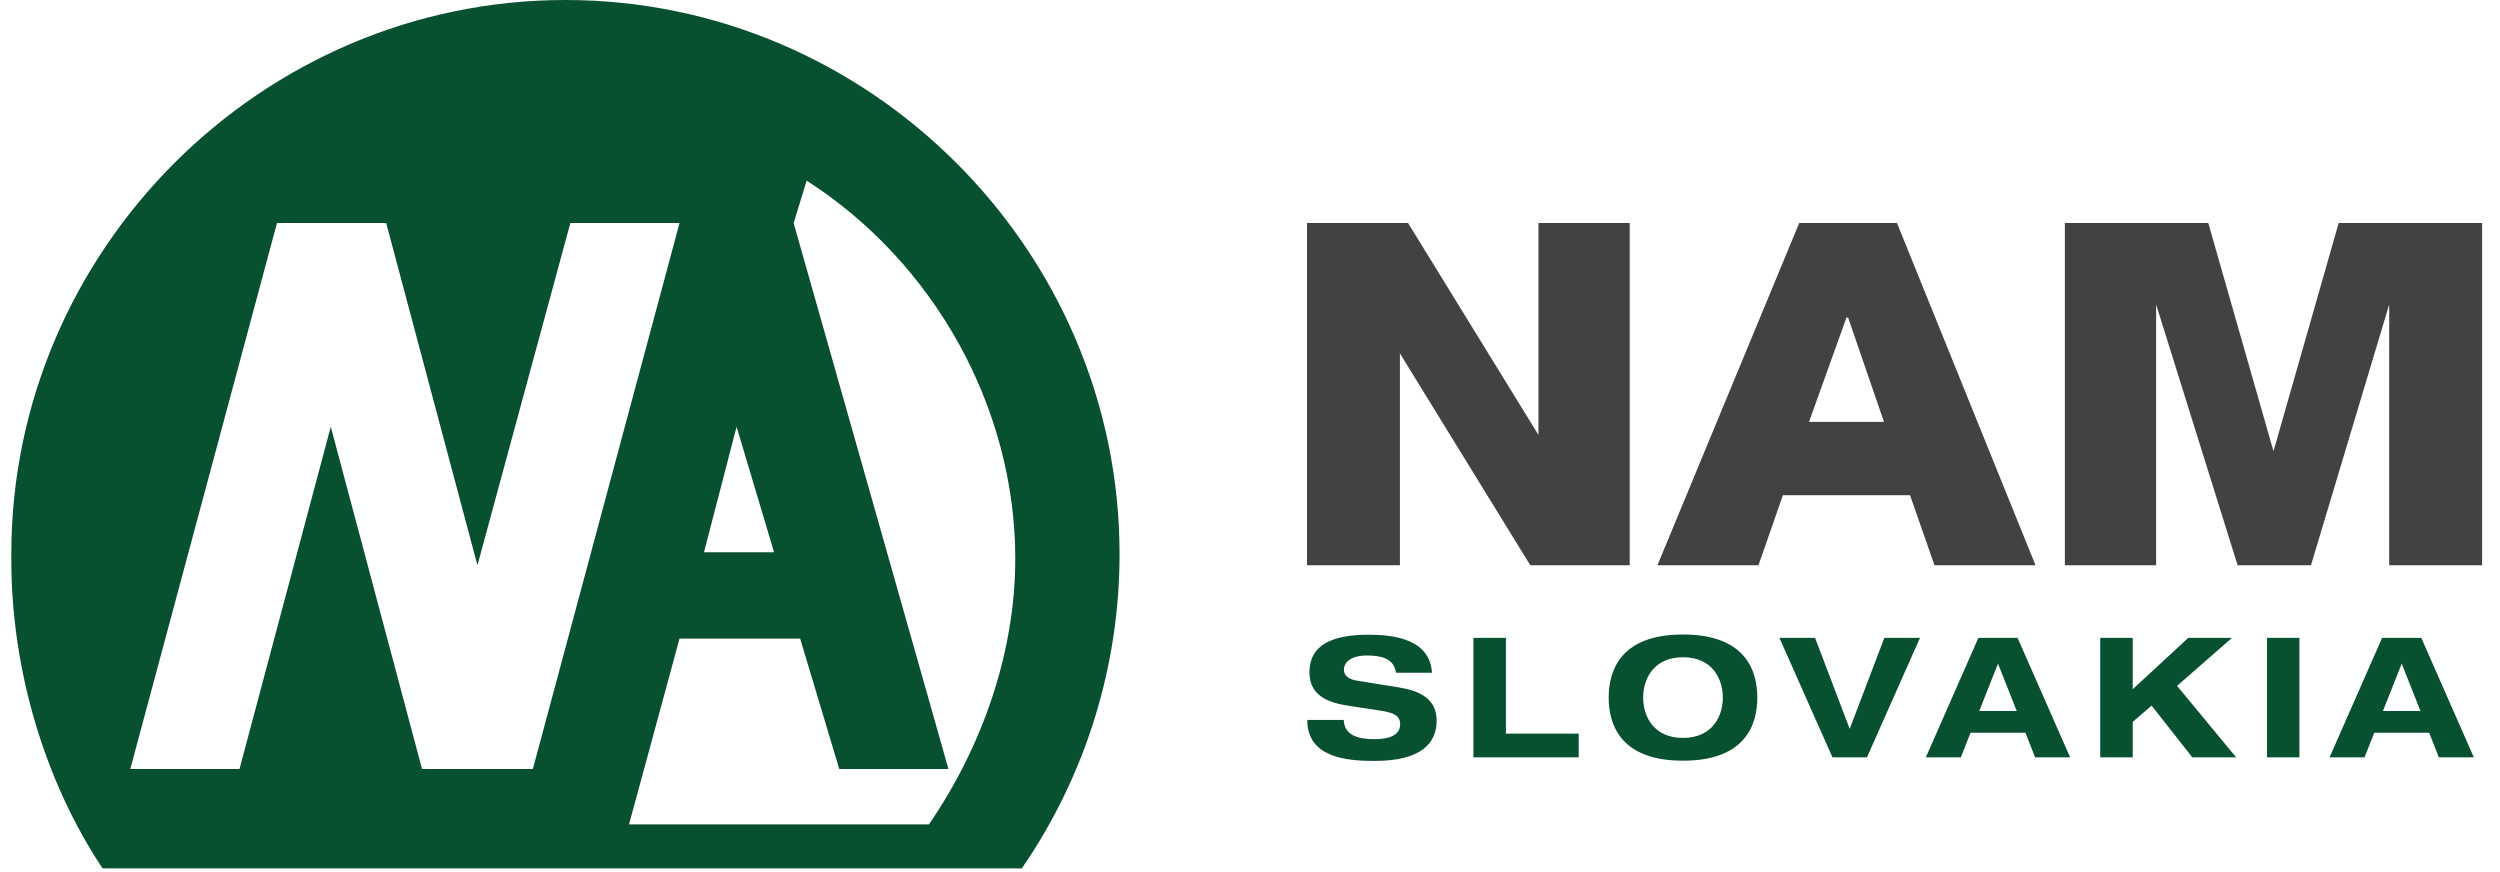
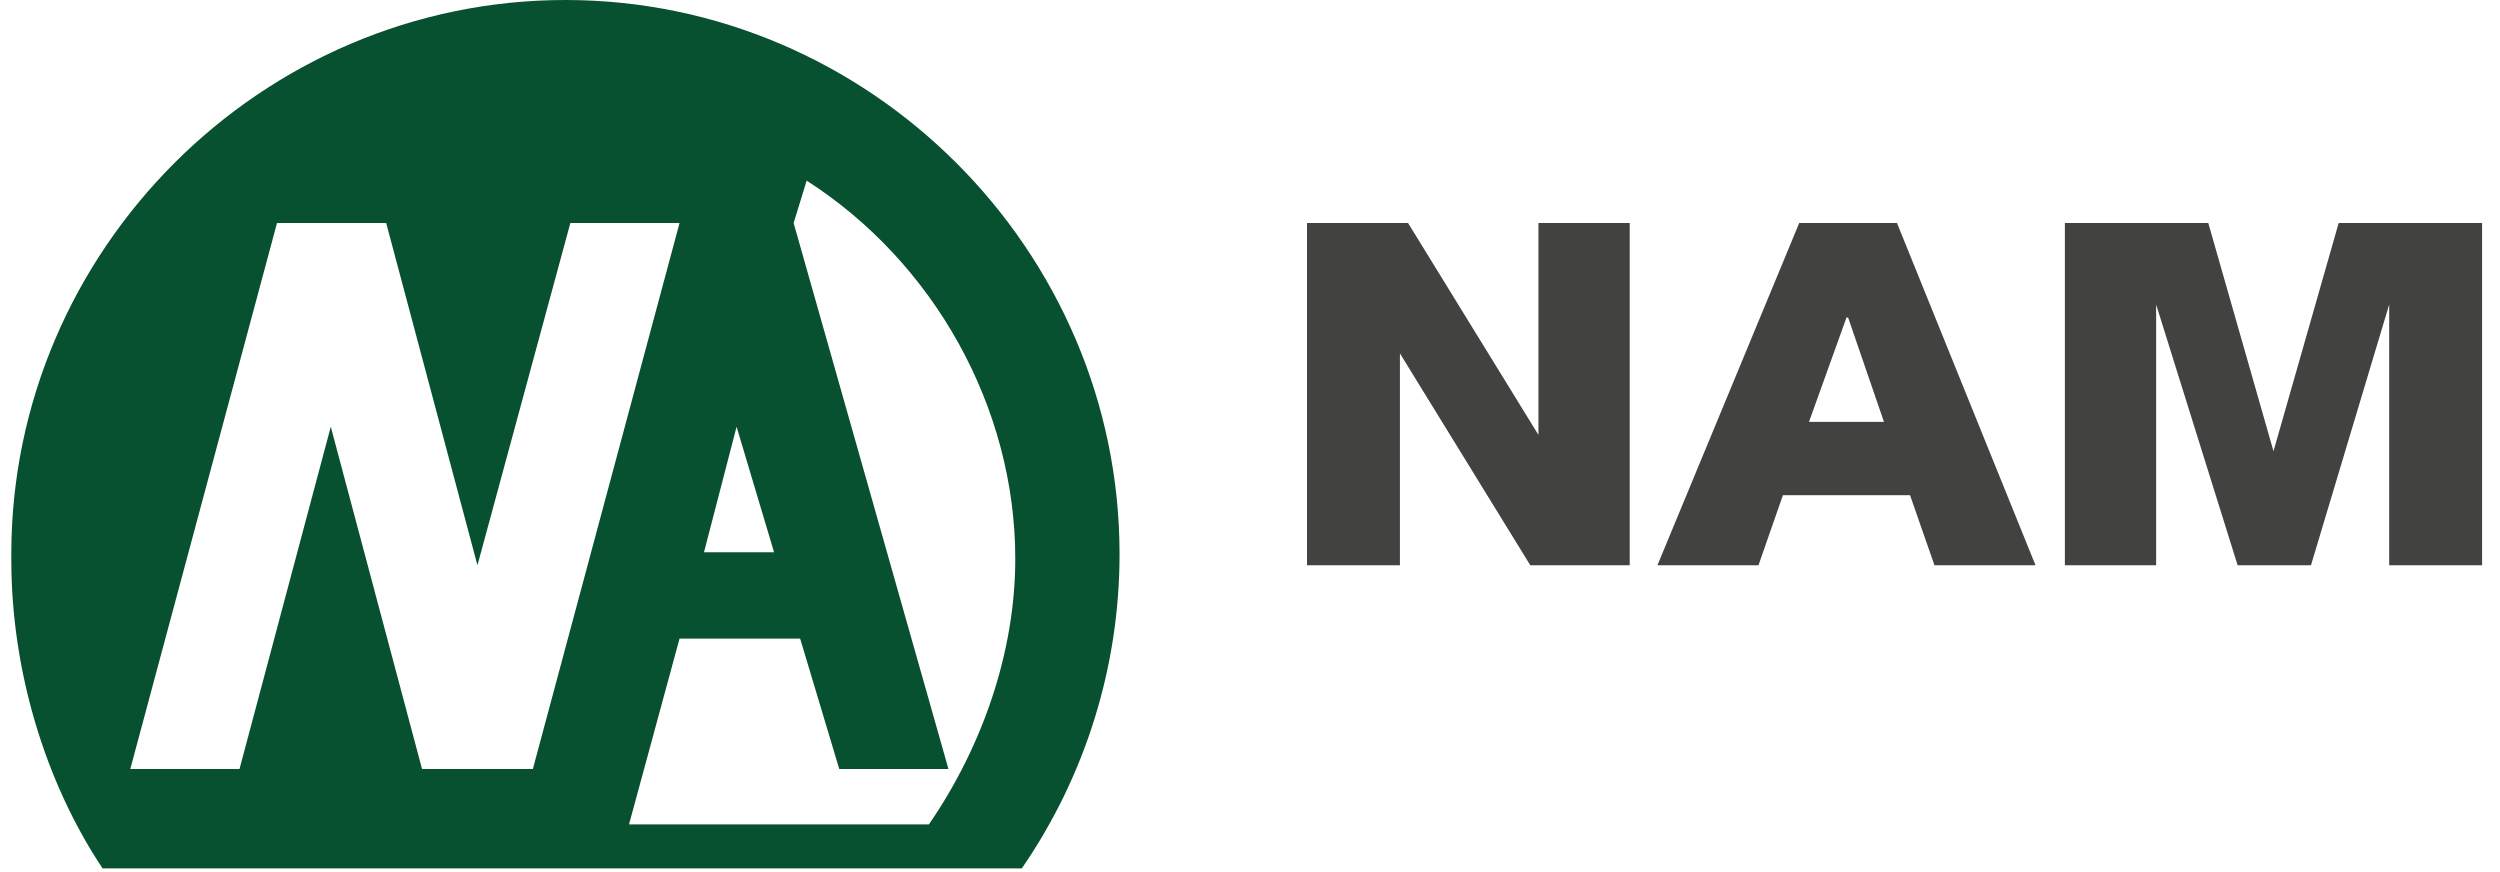
<svg xmlns="http://www.w3.org/2000/svg" width="100%" height="100%" viewBox="0 0 152 53" version="1.1" xml:space="preserve" style="fill-rule:evenodd;clip-rule:evenodd;stroke-linejoin:round;stroke-miterlimit:2;">
  <g>
-     <path d="M87.064,40.902l-2.188,0c-0.133,-0.946 -1.028,-1.048 -1.822,-1.048c-0.814,0 -1.343,0.366 -1.343,0.855c-0,0.397 0.315,0.6 0.834,0.682l2.473,0.397c1.323,0.213 2.33,0.702 2.33,2.035c0,1.343 -0.915,2.442 -3.775,2.442c-1.761,0 -4.091,-0.224 -4.091,-2.493l2.218,0c0.031,1.008 1.018,1.17 1.873,1.17c0.936,0 1.557,-0.264 1.557,-0.905c-0,-0.56 -0.448,-0.713 -1.231,-0.835l-1.802,-0.275c-1.262,-0.183 -2.483,-0.57 -2.483,-2.055c0,-1.629 1.323,-2.28 3.603,-2.28c1.496,0 3.714,0.244 3.847,2.31Zm2.521,5.145l-0,-7.266l1.974,-0l0,5.821l4.427,-0l0,1.445l-6.401,-0Zm8.223,-3.633c-0,-1.516 0.61,-3.837 4.518,-3.837c3.908,0 4.519,2.321 4.519,3.837c-0,1.516 -0.611,3.836 -4.519,3.836c-3.908,0 -4.518,-2.32 -4.518,-3.836Zm2.096,-0c0,1.129 0.631,2.452 2.422,2.452c1.791,0 2.422,-1.323 2.422,-2.452c0,-1.13 -0.631,-2.453 -2.422,-2.453c-1.791,0 -2.422,1.323 -2.422,2.453Zm11.51,3.633l-3.226,-7.266l2.168,-0l2.106,5.536l2.107,-5.536l2.167,-0l-3.226,7.266l-2.096,-0Zm12.323,-0l-0.59,-1.496l-3.338,-0l-0.59,1.496l-2.127,-0l3.195,-7.266l2.381,-0l3.196,7.266l-2.127,-0Zm-1.119,-2.819l-1.14,-2.88l-1.14,2.88l2.28,-0Zm7.052,-1.323l3.378,-3.124l2.657,-0l-3.338,2.92l3.592,4.346l-2.666,-0l-2.473,-3.145l-1.15,0.987l-0,2.158l-1.975,-0l0,-7.266l1.975,-0l-0,3.124Zm8.162,4.142l-0,-7.266l1.974,-0l-0,7.266l-1.974,-0Zm10.451,-0l-0.59,-1.496l-3.338,-0l-0.591,1.496l-2.126,-0l3.195,-7.266l2.381,-0l3.196,7.266l-2.127,-0Zm-1.12,-2.819l-1.139,-2.88l-1.14,2.88l2.279,-0Z" style="fill:#075030;" />
-   </g>
+     </g>
  <path d="M93.537,26.442l-7.927,-12.882l-6.144,-0l0,20.809l5.649,0l-0,-12.882l7.927,12.882l6.044,0l0,-20.809l-5.549,-0l0,12.882Zm18.828,-7.135l2.18,6.342l-4.558,-0l2.279,-6.342l0.099,0Zm-2.973,-5.747l-8.621,20.809l6.144,0l1.486,-4.261l7.729,0l1.487,4.261l6.143,0l-8.423,-20.809l-5.945,-0Zm32.799,-0l-3.963,13.873l-3.964,-13.873l-8.72,-0l-0,20.809l5.549,0l-0,-15.855l4.955,15.855l4.459,0l4.756,-15.855l0,15.855l5.648,0l0,-20.809l-8.72,-0Z" style="fill:#424241;fill-rule:nonzero;" />
  <path d="M0.689,34.072c-0,6.54 1.982,13.377 5.549,18.728l55.887,-0c3.871,-5.62 5.944,-12.285 5.944,-19.109c-0,-18.482 -15.209,-33.691 -33.691,-33.691c-18.483,-0 -33.691,15.209 -33.691,33.691c-0,0.127 0,0.254 0.002,0.381Zm56.977,12.683l-9.413,-33.195l0.792,-2.577c7.729,4.955 12.684,13.774 12.684,22.99c0,5.648 -1.982,11.395 -5.252,16.152l-18.233,-0l3.072,-11.297l7.333,0l2.378,7.927l6.639,0Zm-40.825,-33.195l6.639,-0l5.549,20.809l5.648,-20.809l6.639,-0l-8.918,33.195l-6.738,0l-5.549,-20.809l-5.549,20.809l-6.64,0l8.919,-33.195Zm27.943,12.386l2.279,7.63l-4.26,0l1.981,-7.63Z" style="fill:#075030;fill-rule:nonzero;" />
</svg>